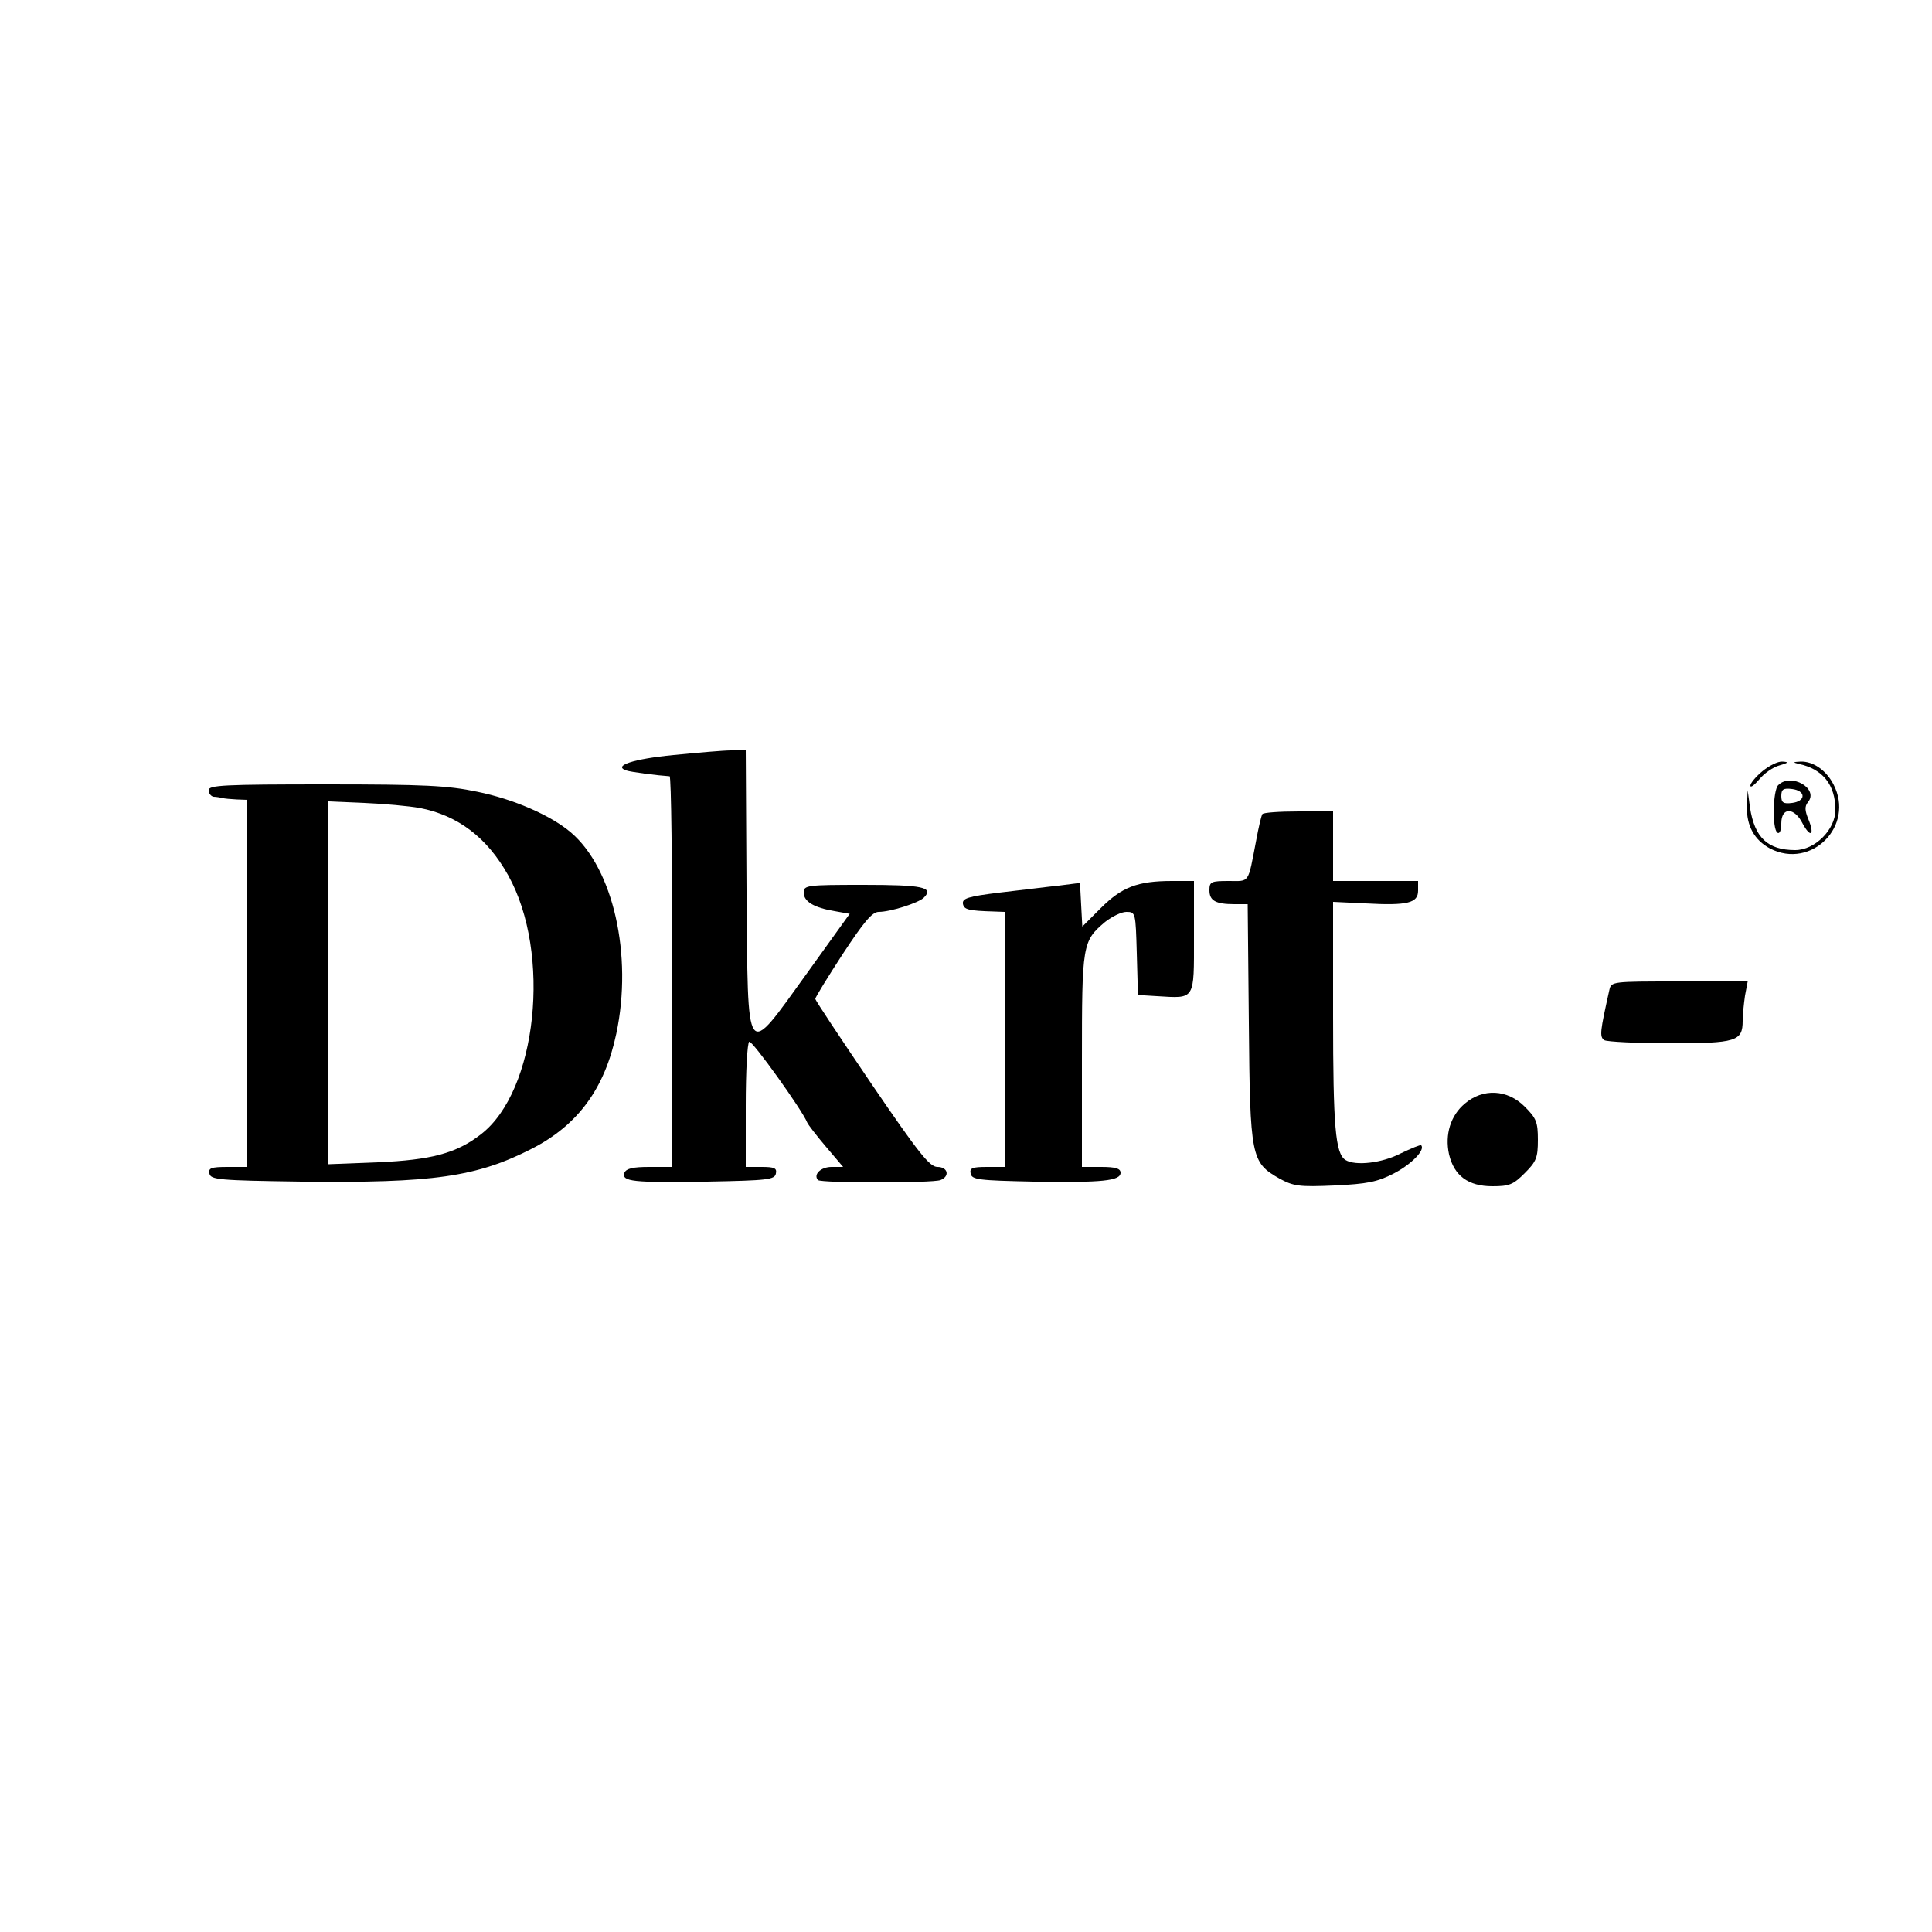
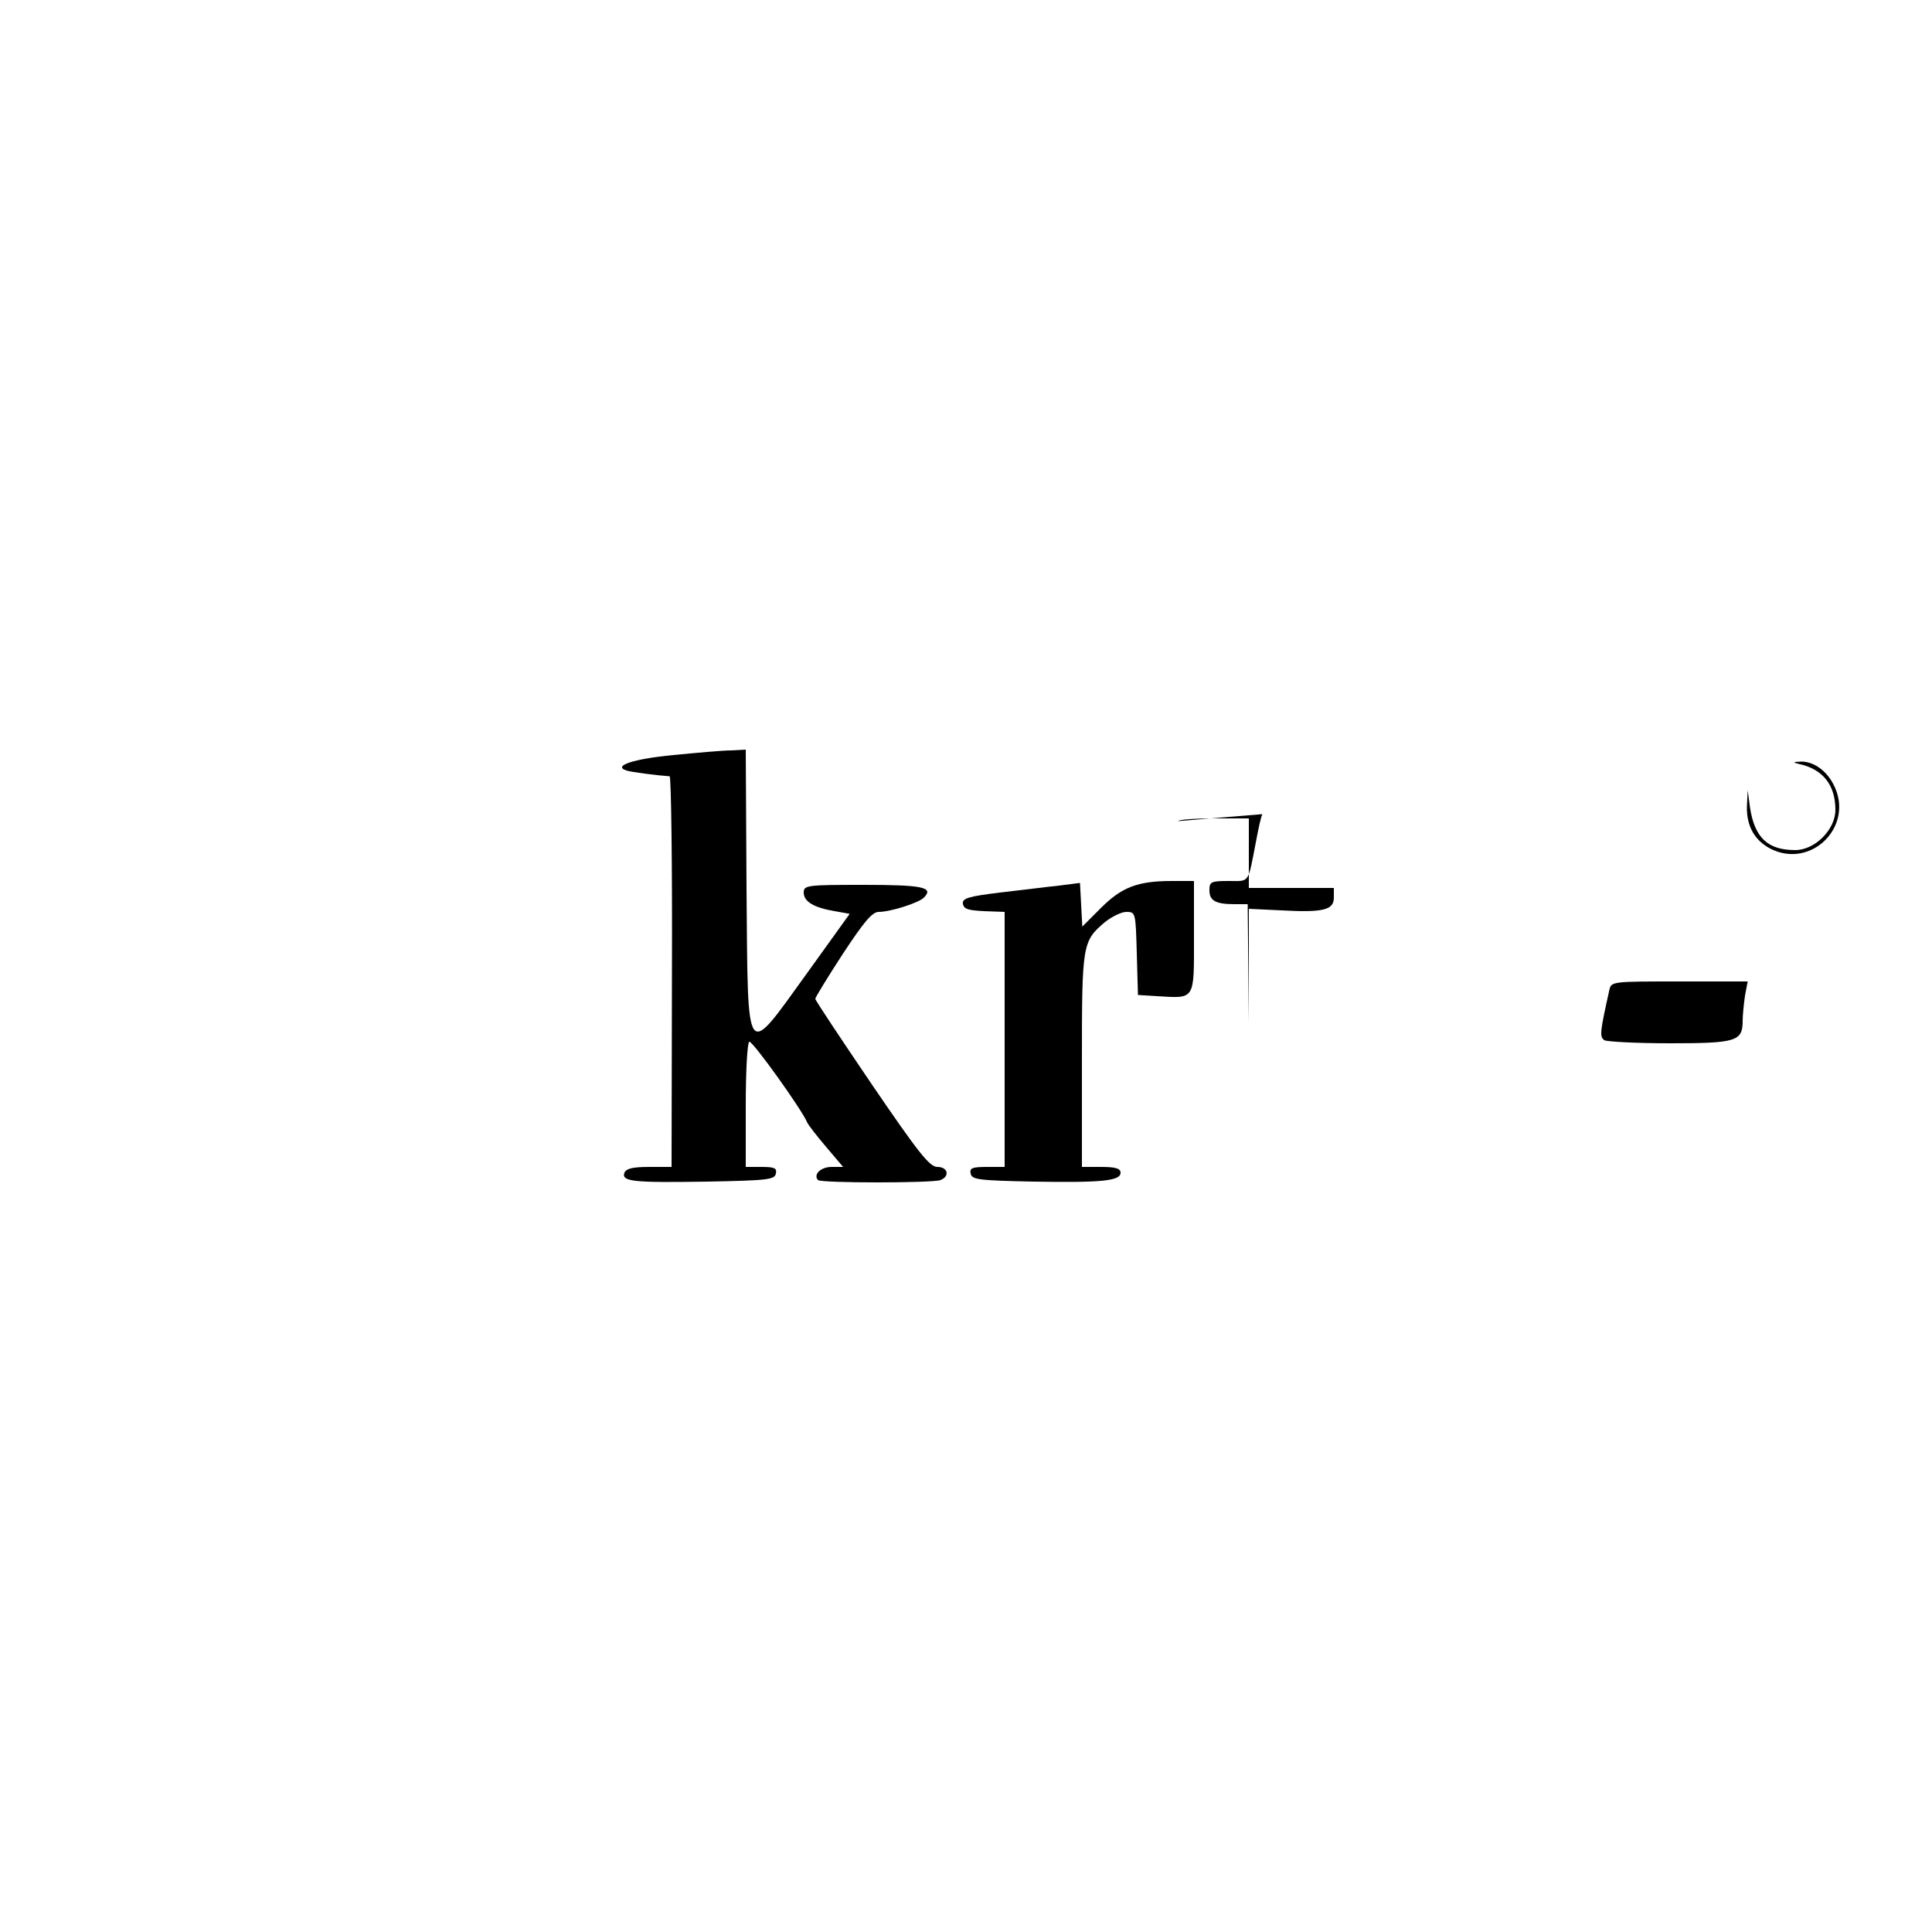
<svg xmlns="http://www.w3.org/2000/svg" version="1.0" width="500pt" height="500pt" viewBox="0 0 500 500" preserveAspectRatio="xMidYMid meet">
  <g transform="translate(0,500) scale(0.1,-0.1)" fill="#000000" stroke="none">
    <path d="M1743 3046 c-104 -10 -158 -28 -122 -40 11 -4 81 -13 112 -15 4 -1 7 -228 6 -506 l-1 -505 -58 0 c-42 0 -59 -4 -64 -15 -8 -23 22 -26 214 -23 157 3 175 5 178 21 3 14 -4 17 -37 17 l-41 0 0 159 c0 88 4 162 9 165 7 5 138 -178 150 -209 2 -5 24 -34 48 -62 l45 -53 -30 0 c-28 0 -48 -20 -35 -34 8 -8 297 -8 317 0 25 10 19 34 -8 34 -20 0 -48 35 -170 214 -80 118 -146 217 -146 221 0 4 32 56 71 116 54 82 76 109 93 109 30 0 103 23 117 37 27 27 -4 33 -157 33 -146 0 -154 -1 -154 -20 0 -23 26 -39 80 -48 l39 -7 -110 -153 c-162 -224 -153 -237 -157 216 l-2 362 -38 -2 c-20 0 -87 -6 -149 -12z" />
-     <path d="M4561 3004 c-17 -14 -31 -31 -31 -37 0 -7 10 1 23 16 12 15 36 32 52 36 24 7 25 9 8 10 -12 1 -35 -11 -52 -25z" />
    <path d="M4655 3023 c62 -13 95 -54 95 -119 0 -51 -53 -104 -104 -104 -71 0 -105 32 -117 110 l-6 45 -2 -43 c-1 -49 19 -86 60 -108 107 -55 220 59 164 166 -19 37 -53 60 -85 59 -20 -1 -21 -2 -5 -6z" />
-     <path d="M4602 2968 c-14 -14 -16 -114 -2 -123 6 -4 10 7 10 24 0 43 34 42 55 0 21 -39 32 -30 15 11 -9 22 -10 33 -1 44 29 35 -44 77 -77 44z m63 -28 c0 -9 -11 -16 -27 -18 -23 -3 -28 1 -28 18 0 17 5 21 28 18 16 -2 27 -9 27 -18z" />
-     <path d="M540 2955 c0 -8 6 -16 13 -17 6 0 17 -2 22 -3 6 -2 22 -3 38 -4 l27 -1 0 -475 0 -475 -51 0 c-43 0 -50 -3 -47 -17 3 -16 24 -18 238 -21 341 -4 454 12 598 86 118 61 187 155 217 297 43 203 -8 428 -118 521 -52 44 -148 86 -242 105 -76 16 -137 19 -392 19 -263 0 -303 -2 -303 -15z m546 -46 c99 -19 175 -77 229 -174 113 -202 75 -560 -71 -671 -63 -49 -129 -66 -266 -72 l-128 -5 0 470 0 469 93 -4 c50 -2 115 -8 143 -13z" />
-     <path d="M3267 2893 c-3 -5 -10 -35 -16 -68 -22 -114 -16 -105 -71 -105 -46 0 -50 -2 -50 -24 0 -27 16 -36 65 -36 l34 0 3 -307 c3 -350 6 -361 79 -403 37 -20 51 -22 143 -18 84 4 110 9 153 31 46 24 82 61 71 73 -2 2 -26 -8 -53 -21 -48 -25 -117 -33 -143 -17 -26 17 -32 85 -32 373 l0 295 84 -4 c109 -6 136 1 136 33 l0 25 -110 0 -110 0 0 90 0 90 -89 0 c-50 0 -92 -3 -94 -7z" />
+     <path d="M3267 2893 c-3 -5 -10 -35 -16 -68 -22 -114 -16 -105 -71 -105 -46 0 -50 -2 -50 -24 0 -27 16 -36 65 -36 l34 0 3 -307 l0 295 84 -4 c109 -6 136 1 136 33 l0 25 -110 0 -110 0 0 90 0 90 -89 0 c-50 0 -92 -3 -94 -7z" />
    <path d="M2740 2708 c-30 -3 -99 -12 -153 -18 -82 -10 -97 -15 -95 -29 3 -15 13 -18 81 -20 l27 -1 0 -330 0 -330 -46 0 c-38 0 -45 -3 -42 -17 3 -16 20 -18 163 -21 178 -3 225 2 225 23 0 11 -13 15 -50 15 l-50 0 0 275 c0 302 1 309 60 359 18 14 42 26 55 26 24 0 24 -2 27 -107 l3 -108 49 -3 c100 -6 96 -12 96 153 l0 145 -57 0 c-89 0 -130 -16 -184 -70 l-48 -48 -3 56 -3 57 -55 -7z" />
    <path d="M4165 2438 c-24 -108 -26 -121 -13 -130 7 -4 84 -8 170 -8 171 0 188 5 188 58 0 15 3 44 6 65 l7 37 -177 0 c-174 0 -176 0 -181 -22z" />
-     <path d="M3791 2144 c-37 -31 -52 -80 -41 -131 13 -56 50 -83 112 -83 44 0 54 4 84 34 30 30 34 40 34 86 0 46 -4 56 -34 86 -45 45 -108 48 -155 8z" />
  </g>
</svg>